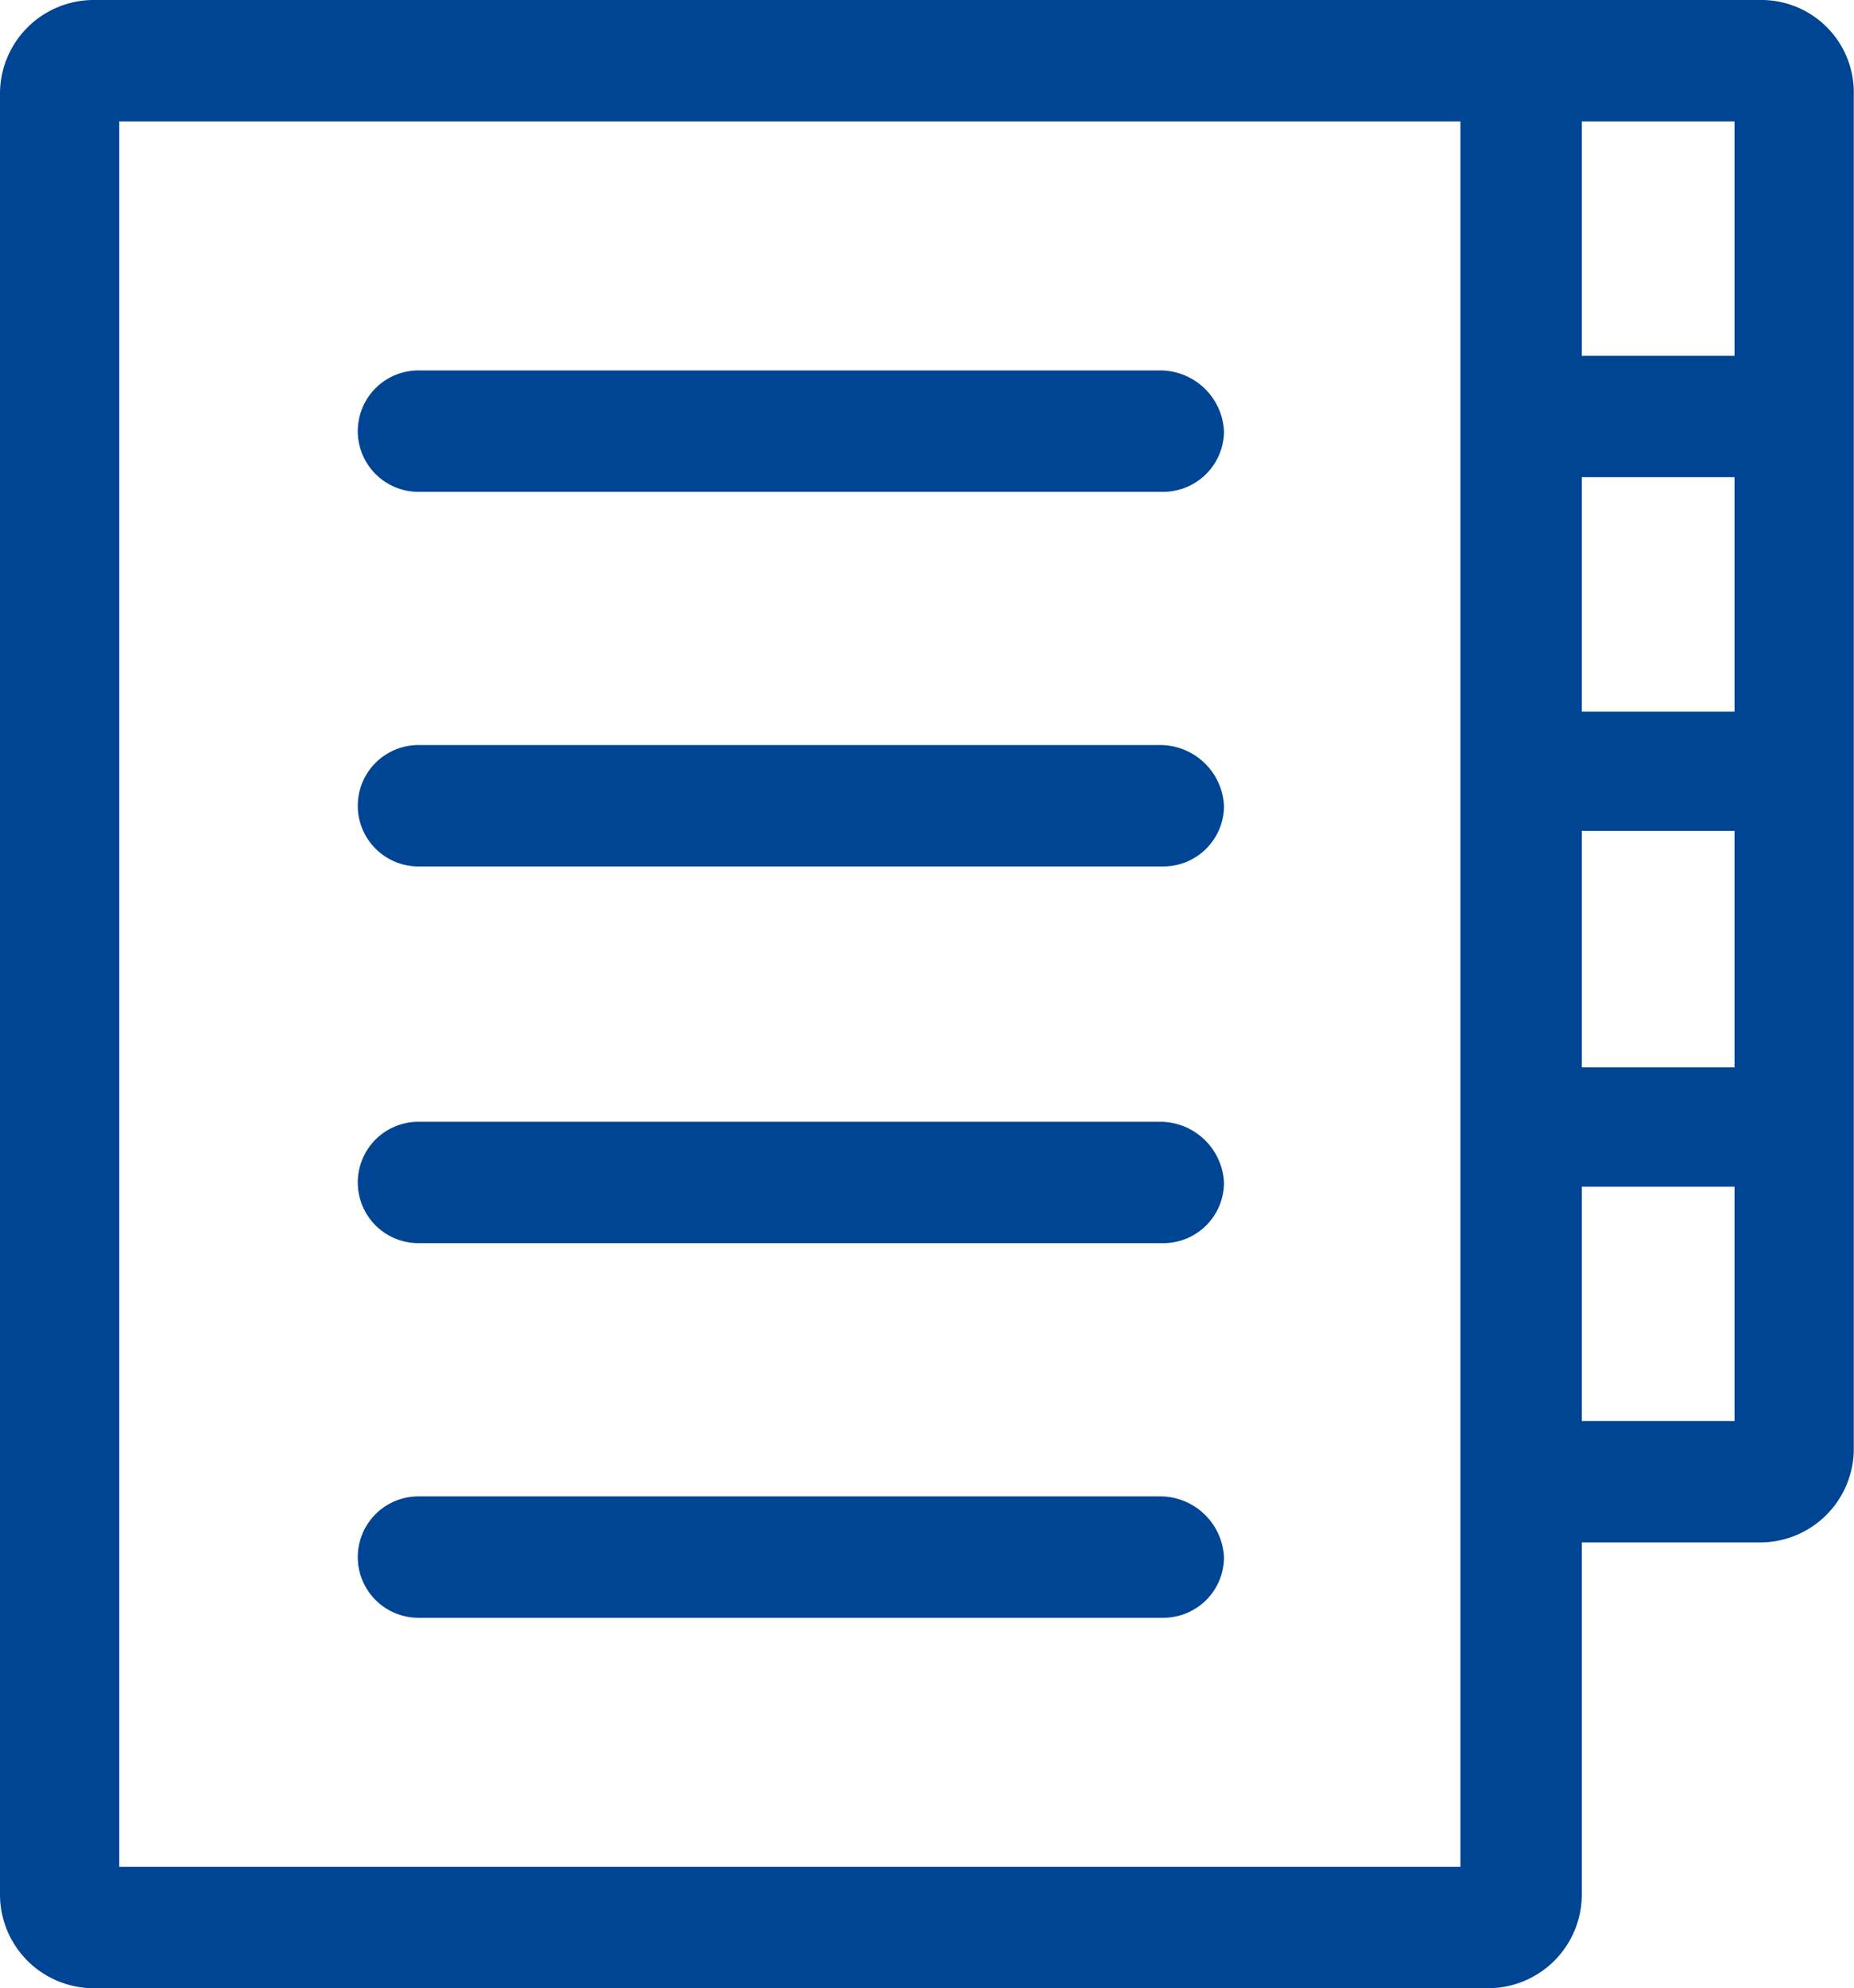
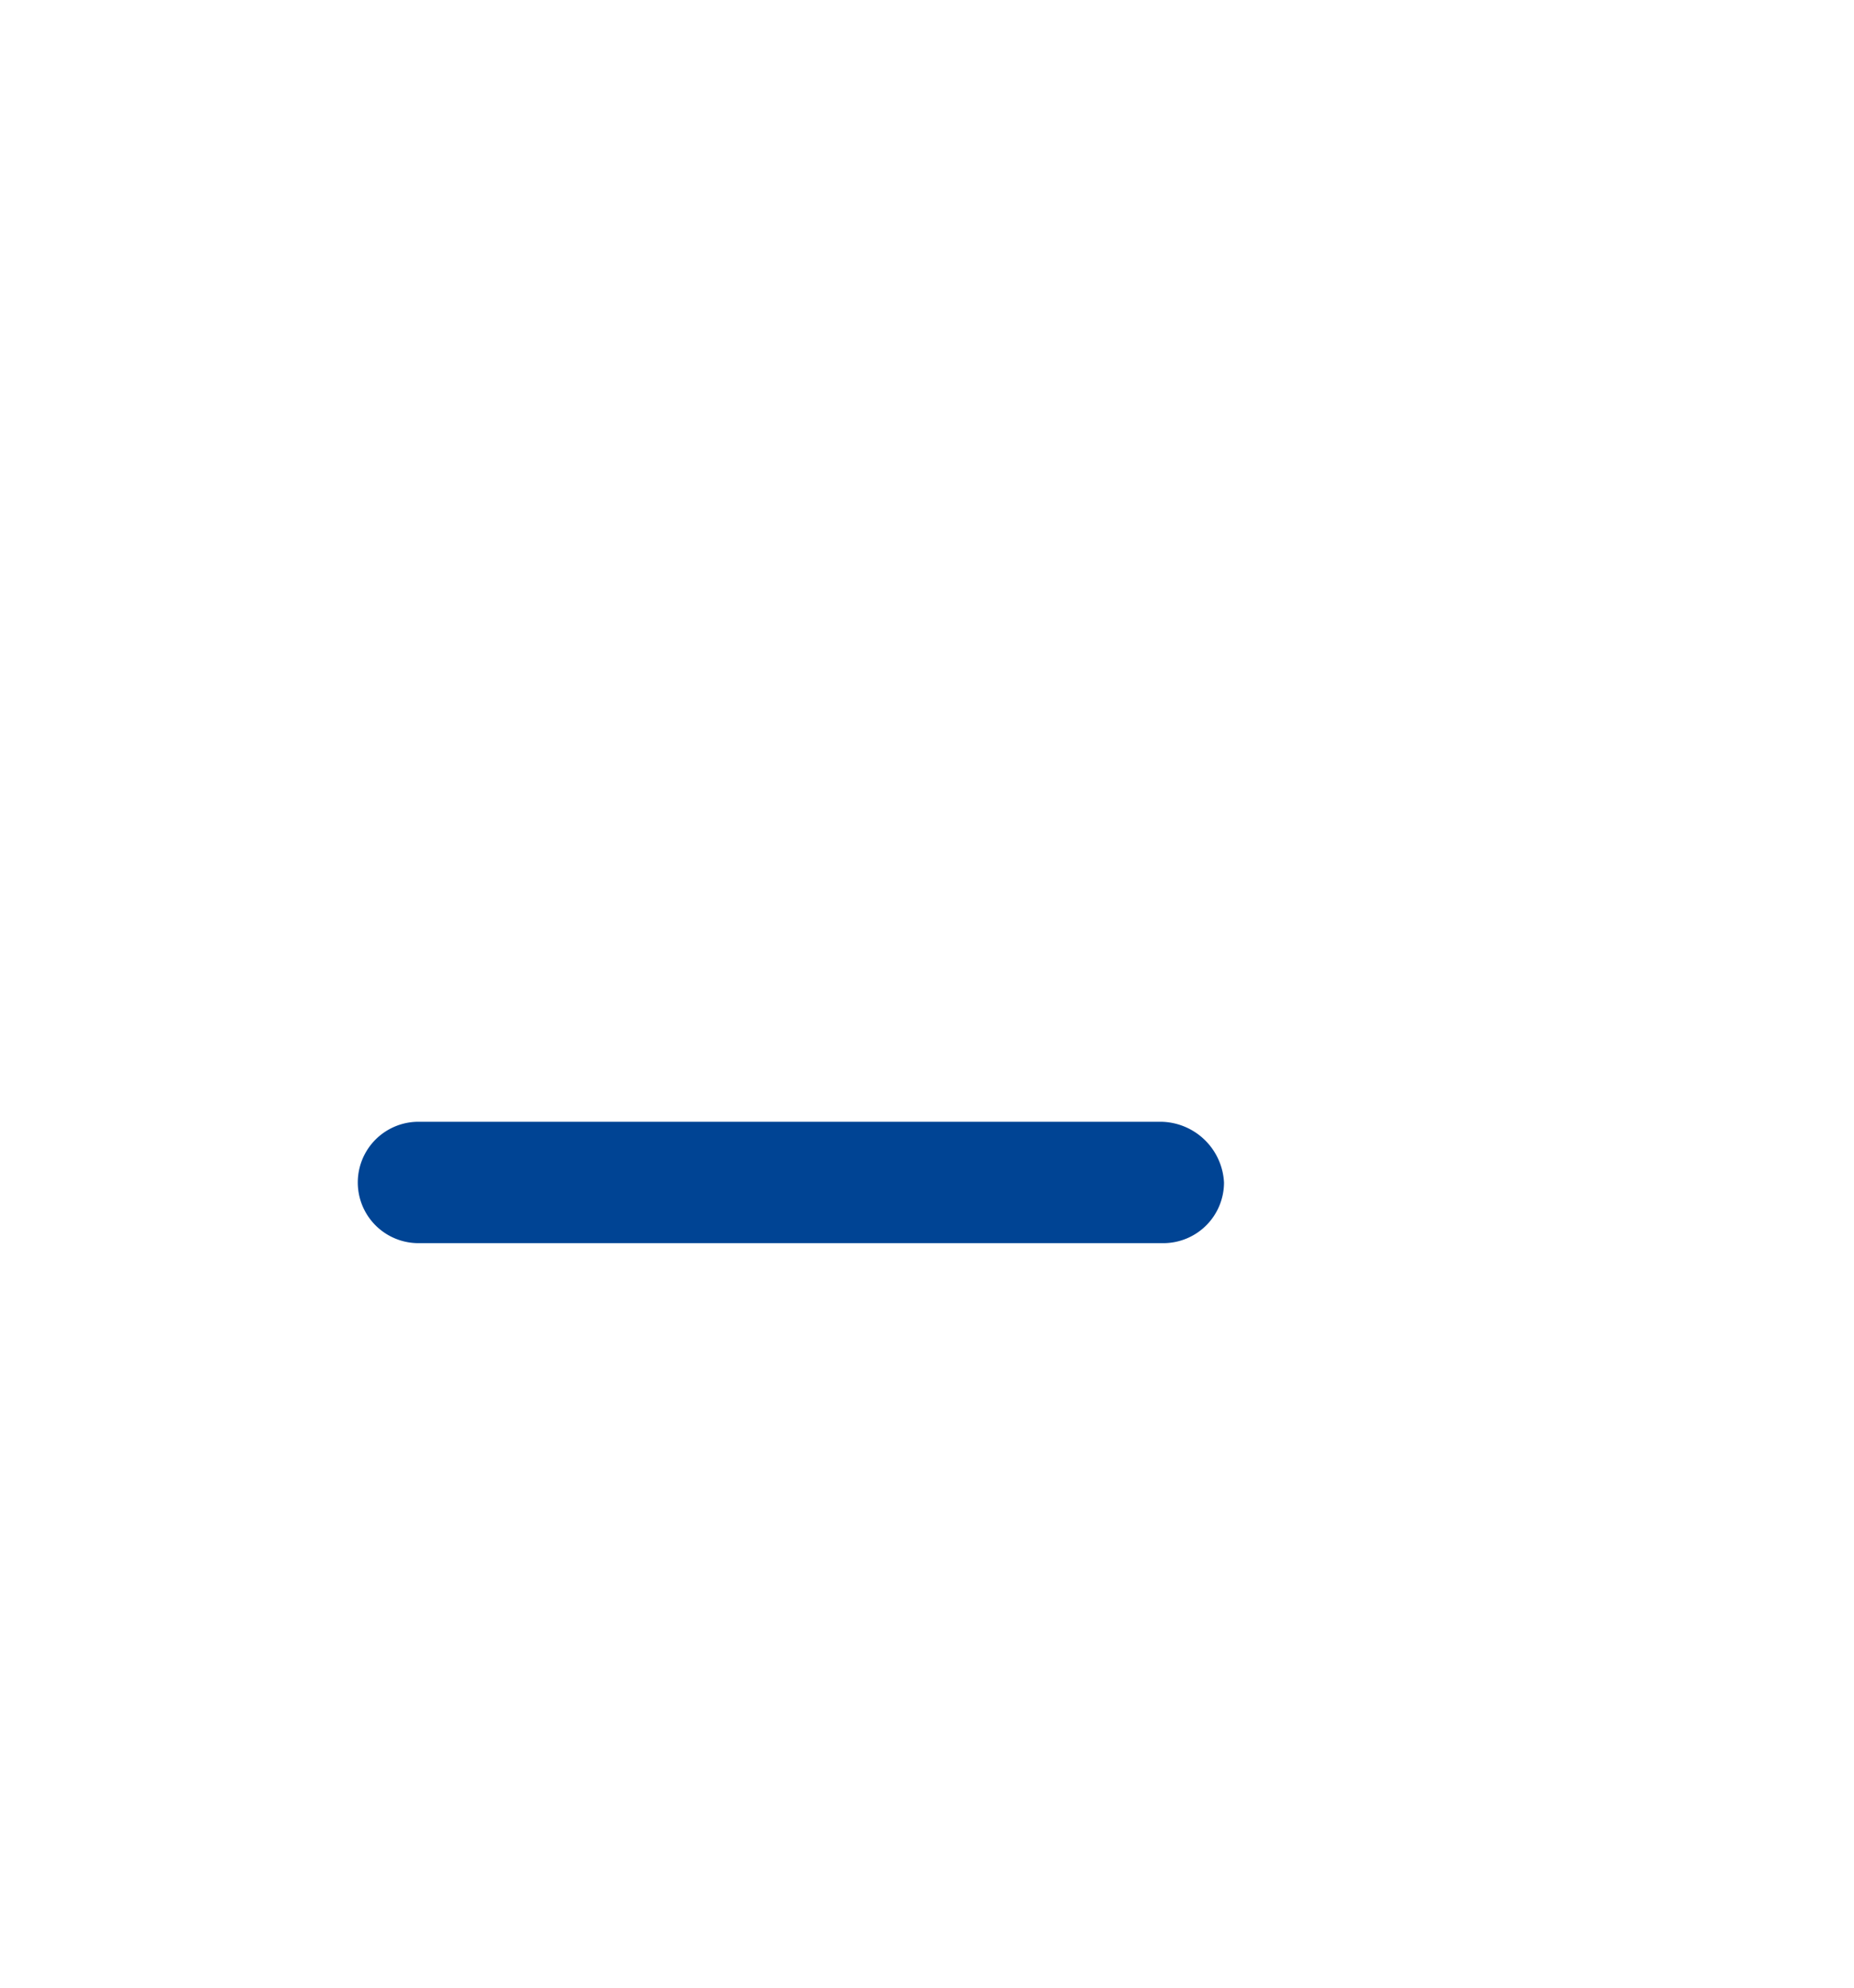
<svg xmlns="http://www.w3.org/2000/svg" viewBox="0 0 88.61 95">
  <g id="Ebene_2" data-name="Ebene 2">
    <g id="Ebene_1-2" data-name="Ebene 1">
      <g>
-         <path d="M55.5,17.7H20a2.9,2.9,0,0,0,0,5.8H55.6a2.91,2.91,0,0,0,2.9-2.9,3.06,3.06,0,0,0-3-2.9Z" style="fill: #004494" />
-         <path d="M55.5,35.6H20a2.9,2.9,0,0,0,0,5.8H55.6a2.9,2.9,0,0,0,2.9-2.9,3.06,3.06,0,0,0-3-2.9Z" style="fill: #004494" />
        <path d="M55.5,53.6H20a2.9,2.9,0,0,0,0,5.8H55.6a2.9,2.9,0,0,0,2.9-2.9,3.06,3.06,0,0,0-3-2.9Z" style="fill: #004494" />
-         <path d="M55.5,71.5H20a2.9,2.9,0,1,0,0,5.8H55.6a2.9,2.9,0,0,0,2.9-2.9,3.06,3.06,0,0,0-3-2.9Z" style="fill: #004494" />
-         <path d="M84.1,0H4.5A4.48,4.48,0,0,0,0,4.5v86A4.48,4.48,0,0,0,4.5,95H71.1a4.48,4.48,0,0,0,4.5-4.5V73.7h8.5a4.48,4.48,0,0,0,4.5-4.5V4.5A4.42,4.42,0,0,0,84.1,0ZM69.8,89.2H5.7V5.8H69.8ZM82.9,67.9H75.6V56.7h7.3Zm0-16.9H75.6V39.7h7.3Zm0-17H75.6V22.8h7.3ZM75.6,17V5.8h7.3V17Z" style="fill: #004494" />
      </g>
    </g>
  </g>
</svg>